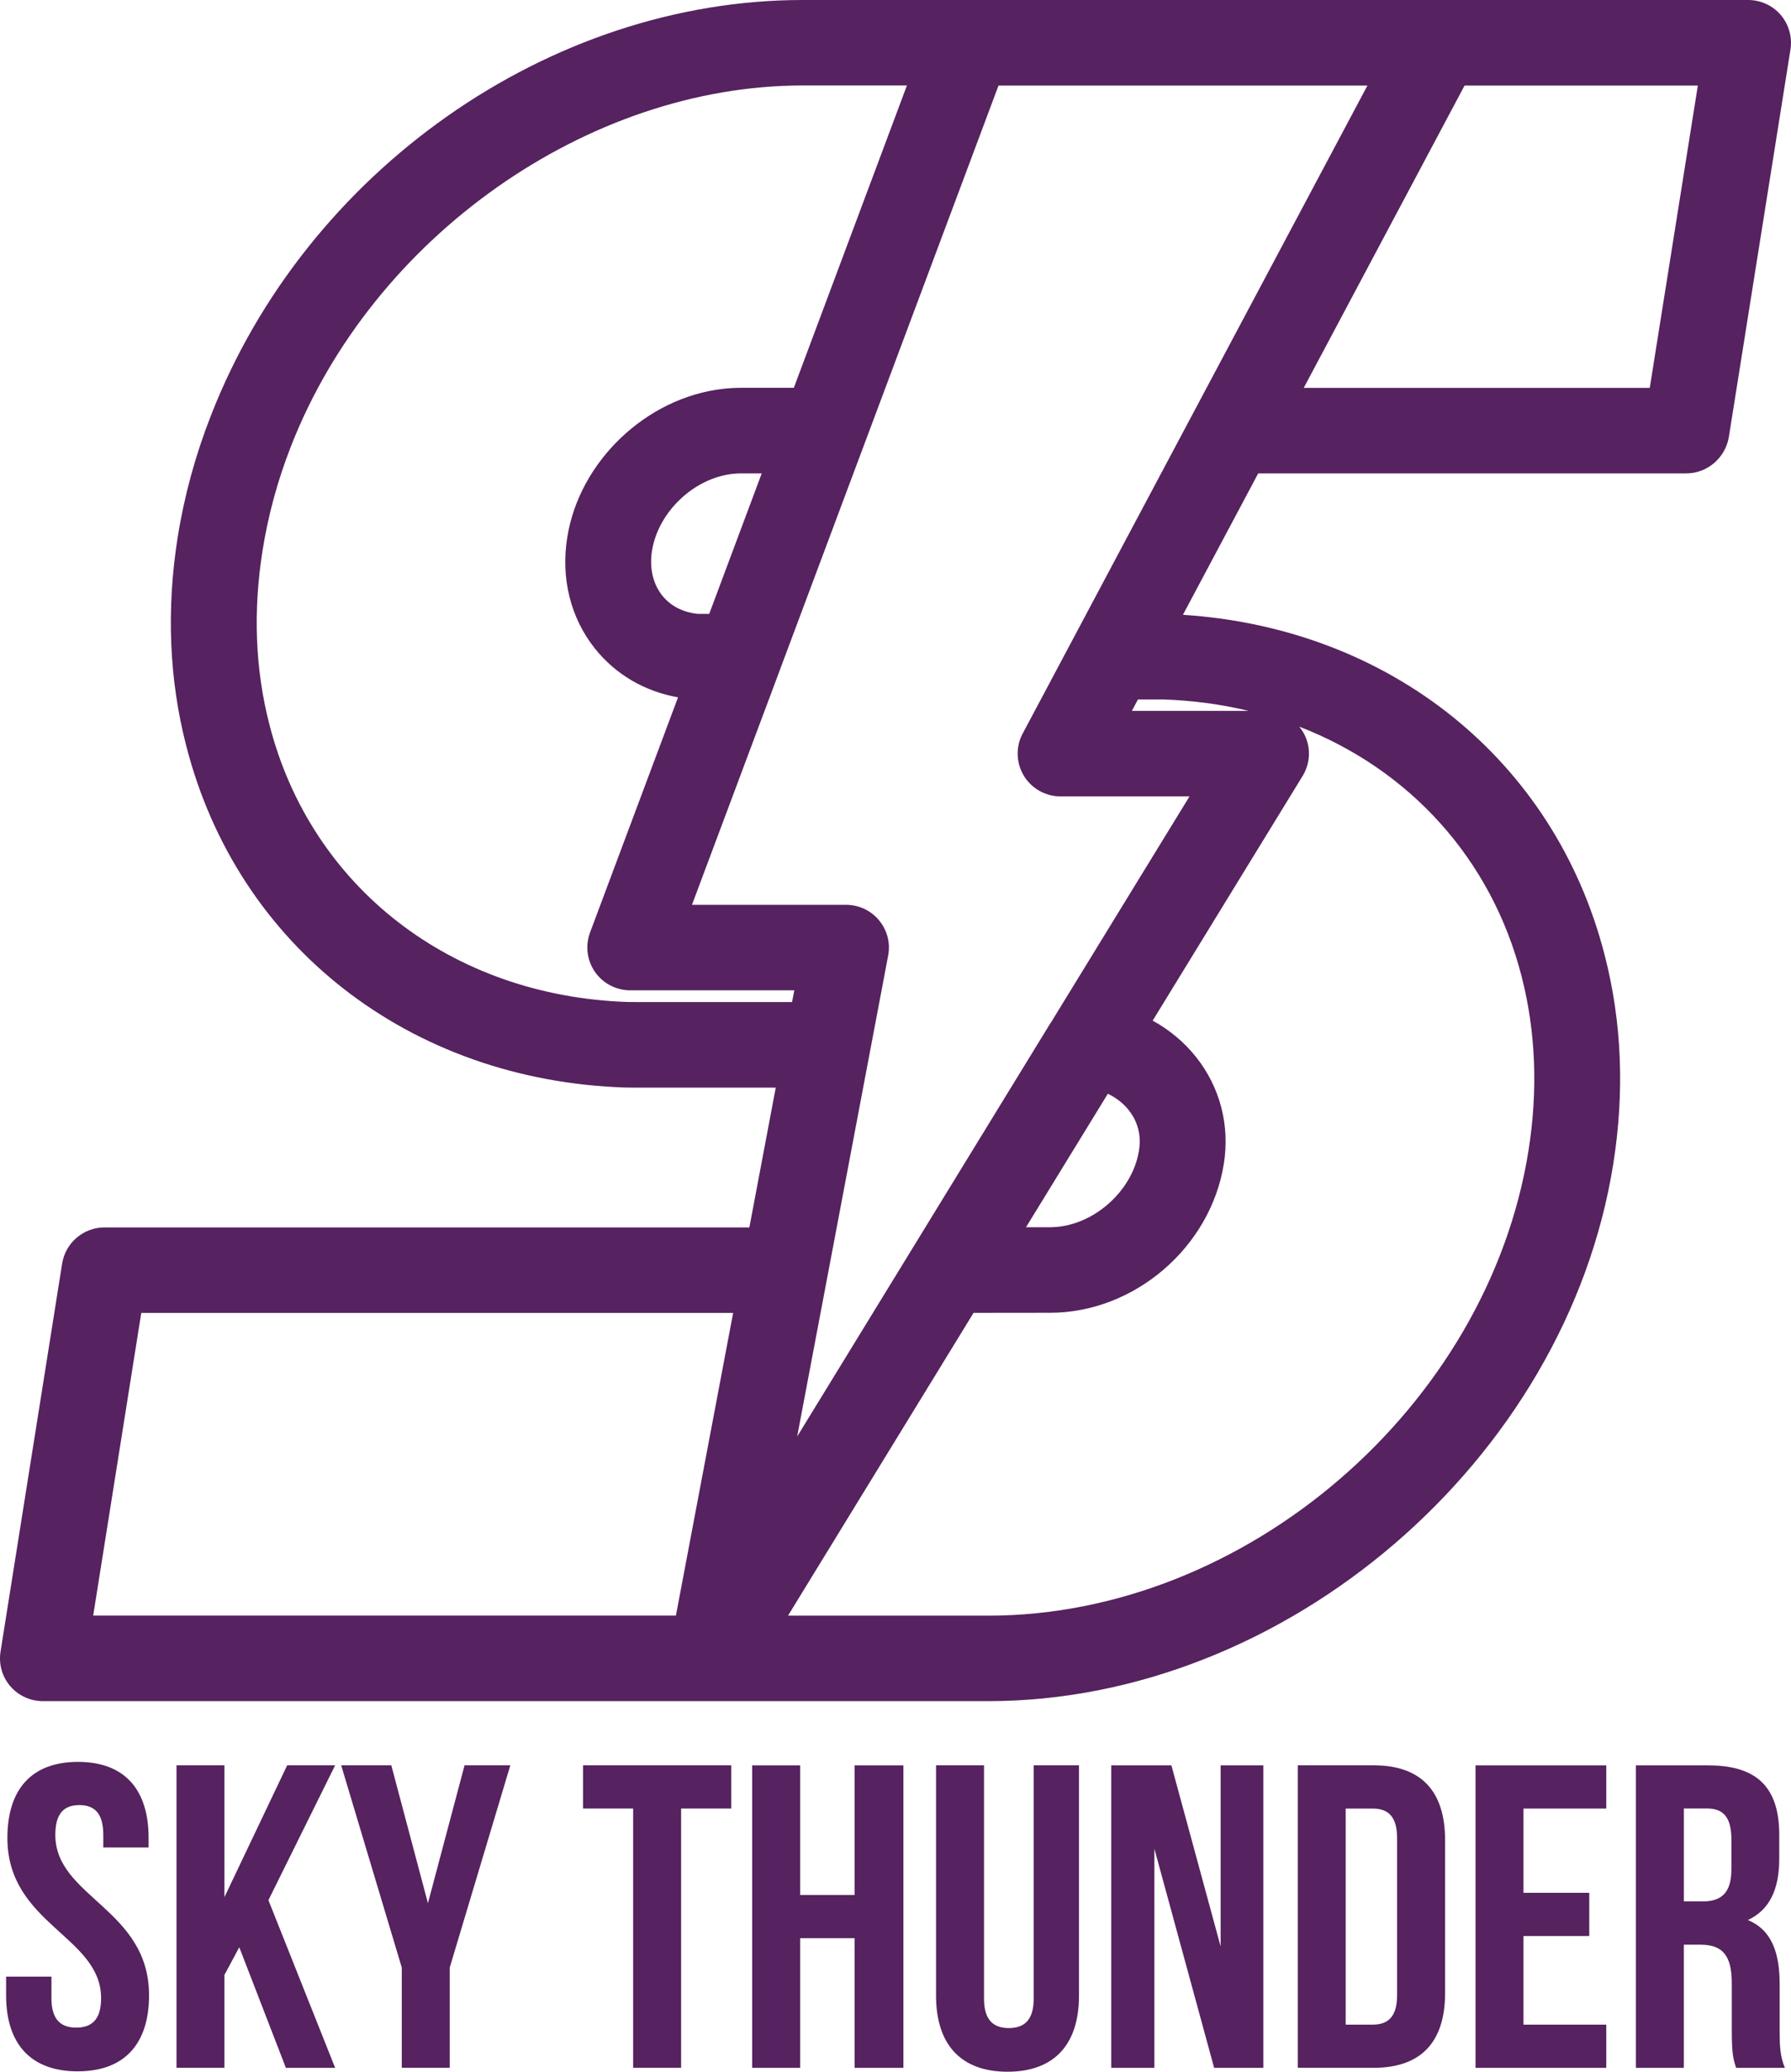
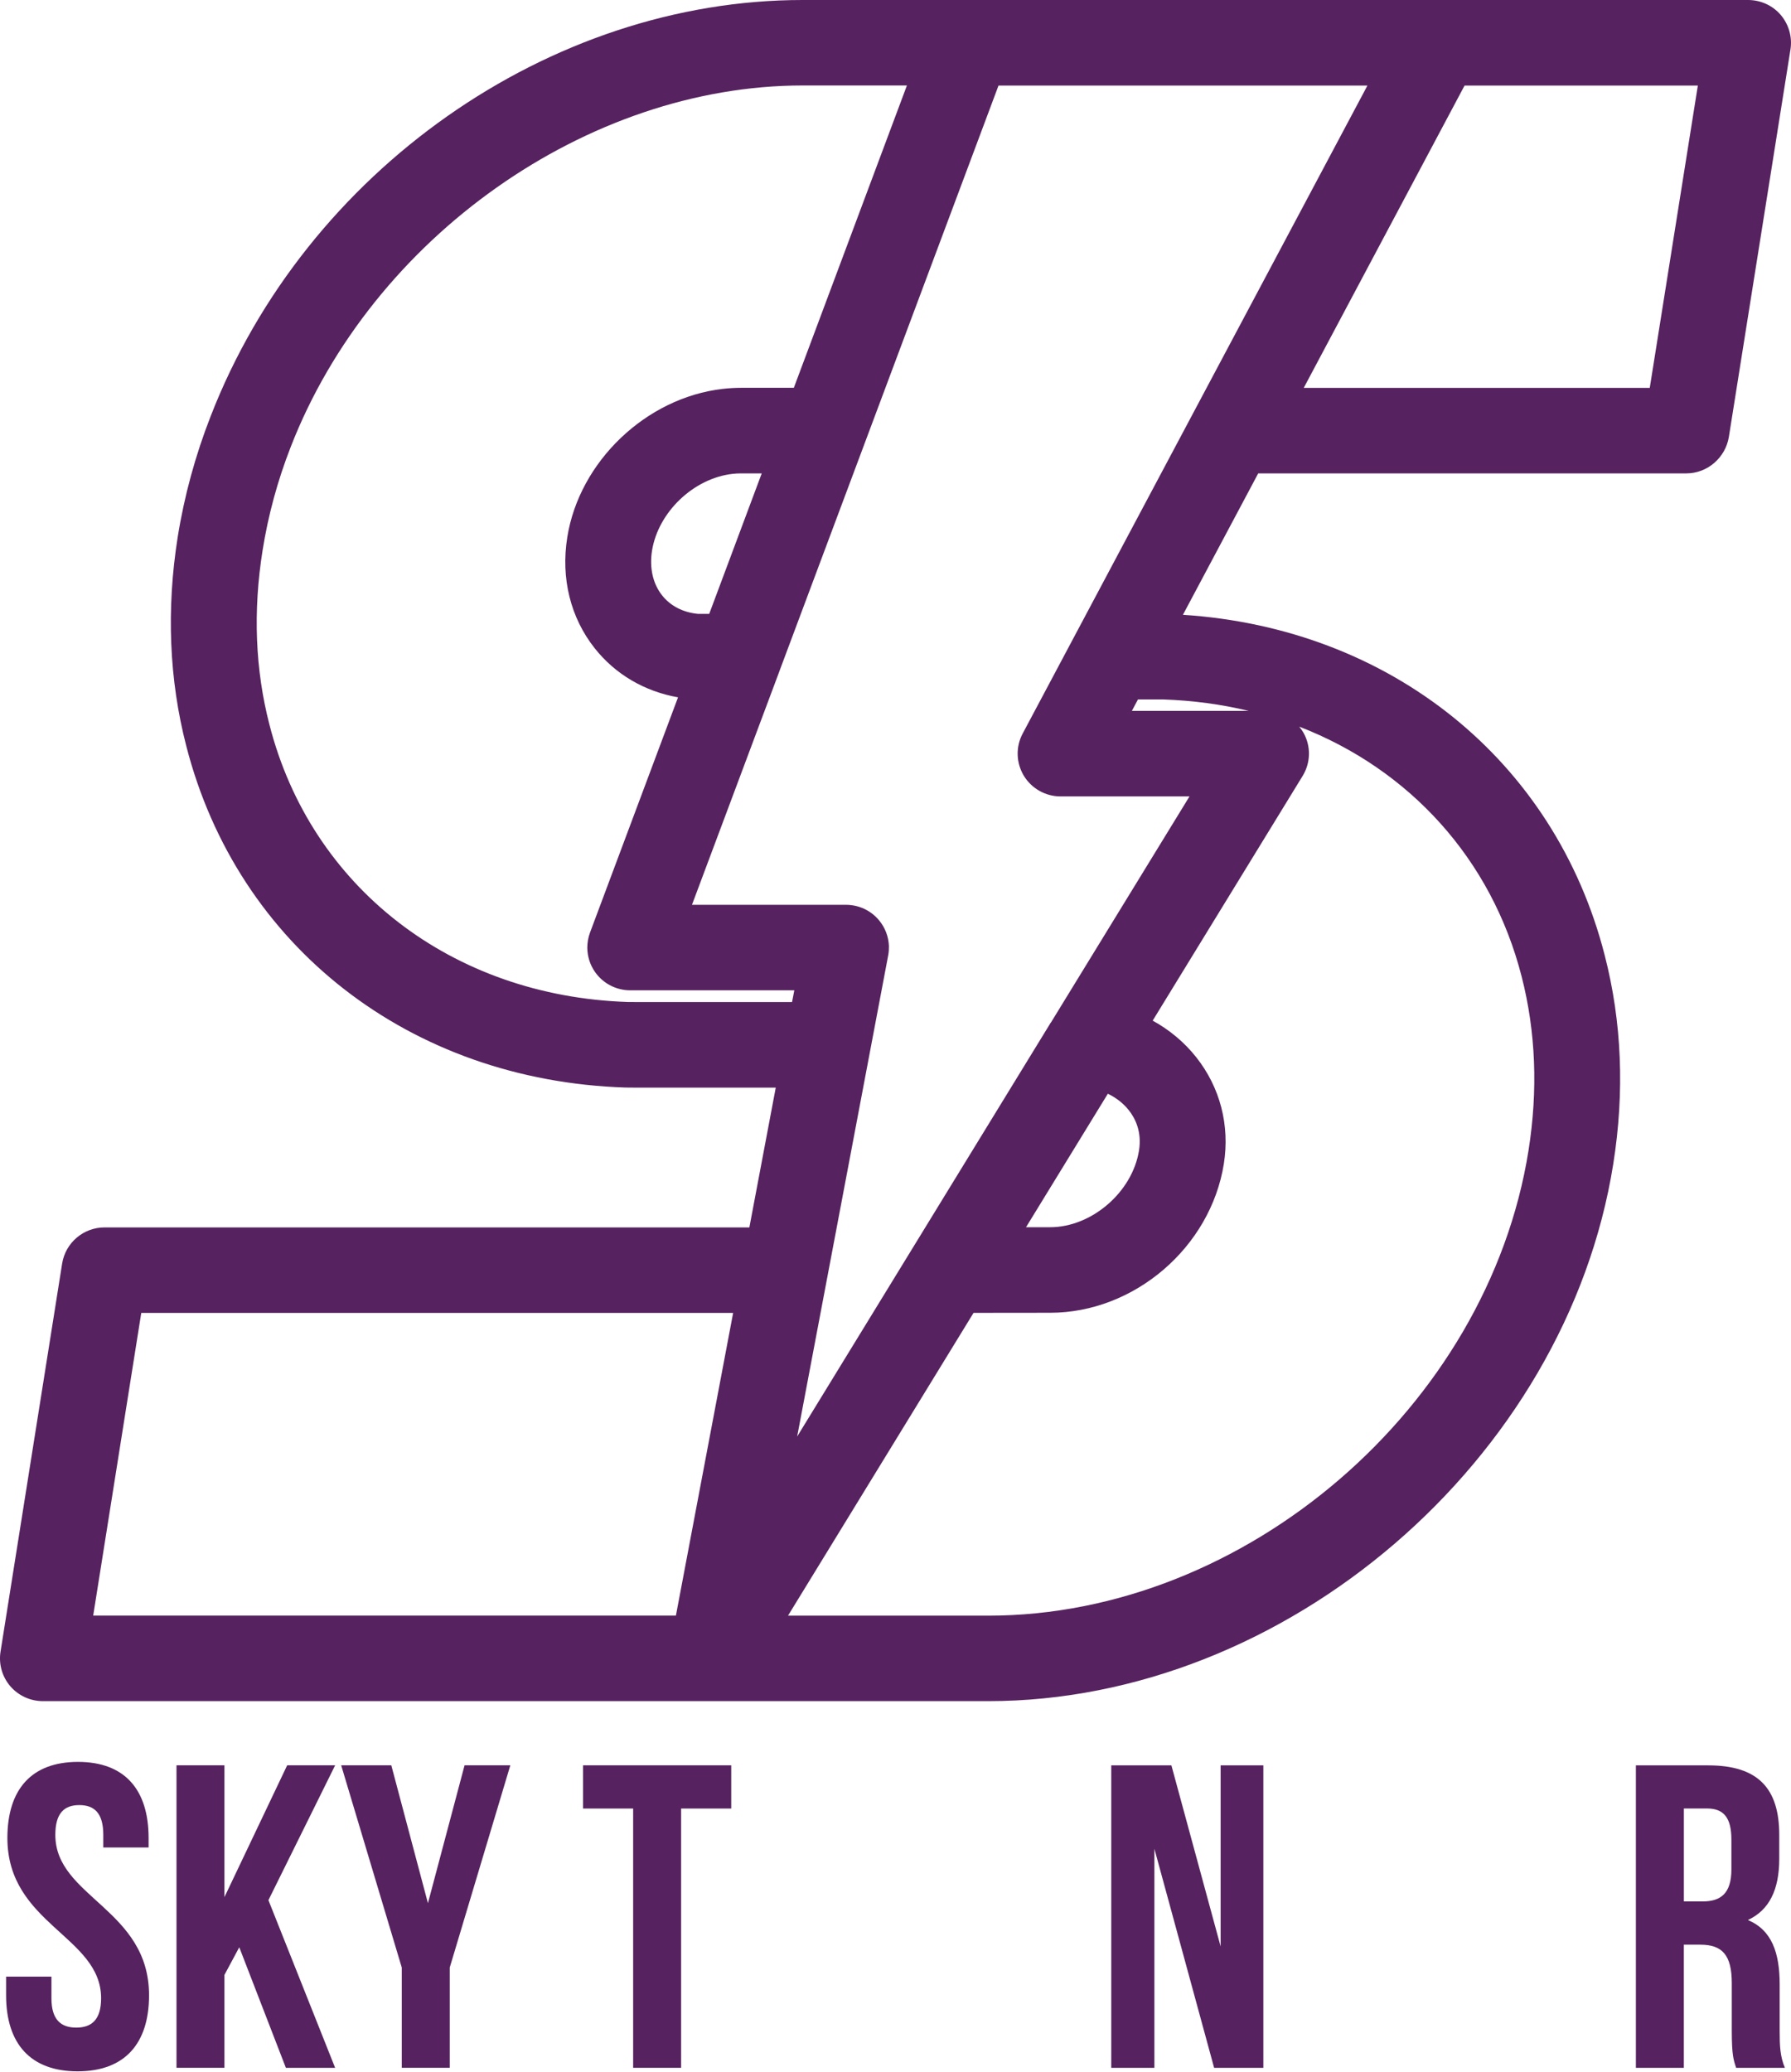
<svg xmlns="http://www.w3.org/2000/svg" width="64" height="74" viewBox="0 0 64 74" fill="none">
  <path d="M63.634 0.534C63.343 0.195 62.916 0 62.466 0H28.683C19.632 0 10.931 6.11 7.532 14.856C6.982 16.259 6.585 17.715 6.35 19.184C5.941 21.764 6.044 24.274 6.655 26.64C8.49 33.807 14.652 38.595 22.351 38.846H22.381C22.479 38.849 22.709 38.849 23.57 38.849H27.721L26.778 43.842H3.737C2.983 43.842 2.341 44.389 2.221 45.13L0.019 58.996C-0.052 59.439 0.076 59.888 0.366 60.228C0.658 60.567 1.084 60.763 1.532 60.763H35.315C45.946 60.763 55.967 52.157 57.648 41.579C58.059 38.999 57.954 36.489 57.343 34.122C55.561 27.157 49.68 22.44 42.271 21.96L44.961 16.909H60.261C61.015 16.909 61.661 16.344 61.78 15.604L63.981 1.766C64.051 1.327 63.923 0.877 63.634 0.534ZM24.153 57.708H3.33L5.048 46.896H26.198L24.153 57.708ZM23.57 35.793C22.994 35.793 22.552 35.793 22.471 35.79H22.435C16.143 35.582 11.116 31.696 9.628 25.883C9.119 23.917 9.038 21.825 9.383 19.66C9.582 18.404 9.92 17.163 10.39 15.96C13.3 8.48 20.992 3.053 28.683 3.053H32.408L28.367 13.852H26.478C26.269 13.852 26.048 13.865 25.821 13.891C23.088 14.207 20.7 16.485 20.271 19.192C20.037 20.656 20.386 22.064 21.253 23.157C21.989 24.086 23.033 24.697 24.229 24.908L21.084 33.31C21.018 33.486 20.987 33.672 20.987 33.853C20.99 34.158 21.081 34.458 21.261 34.716C21.55 35.13 22.02 35.373 22.522 35.373H28.384L28.357 35.515L28.303 35.793H23.57ZM27.22 16.909L25.343 21.928H24.948C24.406 21.875 23.96 21.646 23.657 21.263C23.33 20.848 23.202 20.283 23.299 19.671C23.519 18.294 24.782 17.087 26.17 16.927C26.277 16.914 26.382 16.909 26.476 16.909H27.22ZM54.374 34.879C54.88 36.846 54.963 38.938 54.619 41.102C53.162 50.26 44.502 57.71 35.316 57.71H28.159L34.789 46.894L37.526 46.891C40.533 46.891 43.258 44.554 43.733 41.571C43.951 40.194 43.6 38.841 42.745 37.762C42.32 37.225 41.788 36.784 41.19 36.456L46.549 27.715C46.838 27.242 46.851 26.653 46.577 26.17C46.577 26.167 46.574 26.167 46.574 26.166C46.535 26.096 46.492 26.036 46.444 25.977C46.439 25.969 46.436 25.962 46.431 25.956C50.359 27.476 53.298 30.673 54.374 34.879ZM36.664 43.835L39.588 39.067C39.88 39.207 40.138 39.406 40.335 39.653C40.562 39.938 40.809 40.419 40.702 41.091C40.467 42.578 39.013 43.835 37.526 43.835H36.664ZM44.617 25.391H40.447L40.664 24.984H41.572C42.626 25.02 43.646 25.157 44.617 25.391ZM36.544 26.203C36.291 26.676 36.309 27.247 36.584 27.706C36.863 28.166 37.361 28.447 37.899 28.447H42.506L37.554 36.524C37.55 36.524 37.55 36.524 37.55 36.524L28.486 51.311L31.738 34.129C31.76 34.017 31.766 33.904 31.765 33.793C31.752 33.459 31.631 33.134 31.411 32.871C31.119 32.519 30.688 32.319 30.229 32.319H24.727L27.846 23.991V23.988L35.681 3.056H48.864L36.544 26.203ZM58.953 13.855H46.588L52.335 3.056H60.671L58.953 13.855Z" fill="#56225F" />
  <path d="M2.787 62.933C4.453 62.933 5.31 63.92 5.31 65.65V65.99H3.691V65.541C3.691 64.77 3.379 64.476 2.834 64.476C2.29 64.476 1.977 64.77 1.977 65.541C1.977 67.764 5.326 68.181 5.326 71.269C5.326 72.998 4.455 73.986 2.772 73.986C1.09 73.986 0.218 72.998 0.218 71.269V70.603H1.838V71.375C1.838 72.147 2.181 72.424 2.725 72.424C3.27 72.424 3.613 72.147 3.613 71.375C3.613 69.153 0.264 68.735 0.264 65.648C0.266 63.92 1.121 62.933 2.787 62.933Z" fill="#56225F" />
  <path d="M8.55 69.554L8.02 70.542V73.86H6.307V63.055H8.02V67.764L10.262 63.055H11.976L9.592 67.872L11.976 73.861H10.216L8.55 69.554Z" fill="#56225F" />
  <path d="M14.357 70.279L12.192 63.055H13.983L15.292 67.98L16.601 63.055H18.236L16.071 70.279V73.86H14.357V70.279Z" fill="#56225F" />
  <path d="M26.13 63.055V64.599H24.339V73.86H22.625V64.599H20.834V63.055H26.13Z" fill="#56225F" />
-   <path d="M28.592 73.861H26.878V63.057H28.592V67.688H30.538V63.057H32.282V73.861H30.538V69.23H28.592V73.861Z" fill="#56225F" />
-   <path d="M35.163 63.055V71.391C35.163 72.163 35.506 72.44 36.05 72.44C36.595 72.44 36.938 72.163 36.938 71.391V63.055H38.557V71.283C38.557 73.012 37.686 74 36.003 74C34.321 74 33.449 73.012 33.449 71.283V63.055H35.163Z" fill="#56225F" />
  <path d="M41.251 66.035V73.861H39.71V63.057H41.859L43.618 69.525V63.057H45.145V73.861H43.386L41.251 66.035Z" fill="#56225F" />
-   <path d="M46.375 63.055H49.085C50.799 63.055 51.639 63.996 51.639 65.725V71.19C51.639 72.919 50.799 73.86 49.085 73.86H46.375V63.055ZM48.087 64.599V72.318H49.053C49.597 72.318 49.924 72.04 49.924 71.269V65.65C49.924 64.878 49.597 64.6 49.053 64.6H48.087V64.599Z" fill="#56225F" />
-   <path d="M54.44 67.609H56.791V69.153H54.44V72.318H57.399V73.861H52.727V63.057H57.399V64.6H54.44V67.609Z" fill="#56225F" />
  <path d="M62.04 73.861C61.948 73.584 61.884 73.413 61.884 72.534V70.835C61.884 69.831 61.541 69.462 60.763 69.462H60.171V73.861H58.457V63.057H61.042C62.818 63.057 63.58 63.875 63.58 65.541V66.391C63.58 67.503 63.222 68.228 62.458 68.582C63.315 68.937 63.595 69.755 63.595 70.882V72.55C63.595 73.075 63.611 73.46 63.782 73.861H62.04ZM60.172 67.917H60.842C61.481 67.917 61.87 67.64 61.87 66.774V65.709C61.87 64.937 61.605 64.597 60.998 64.597H60.172V67.917Z" fill="#56225F" />
</svg>